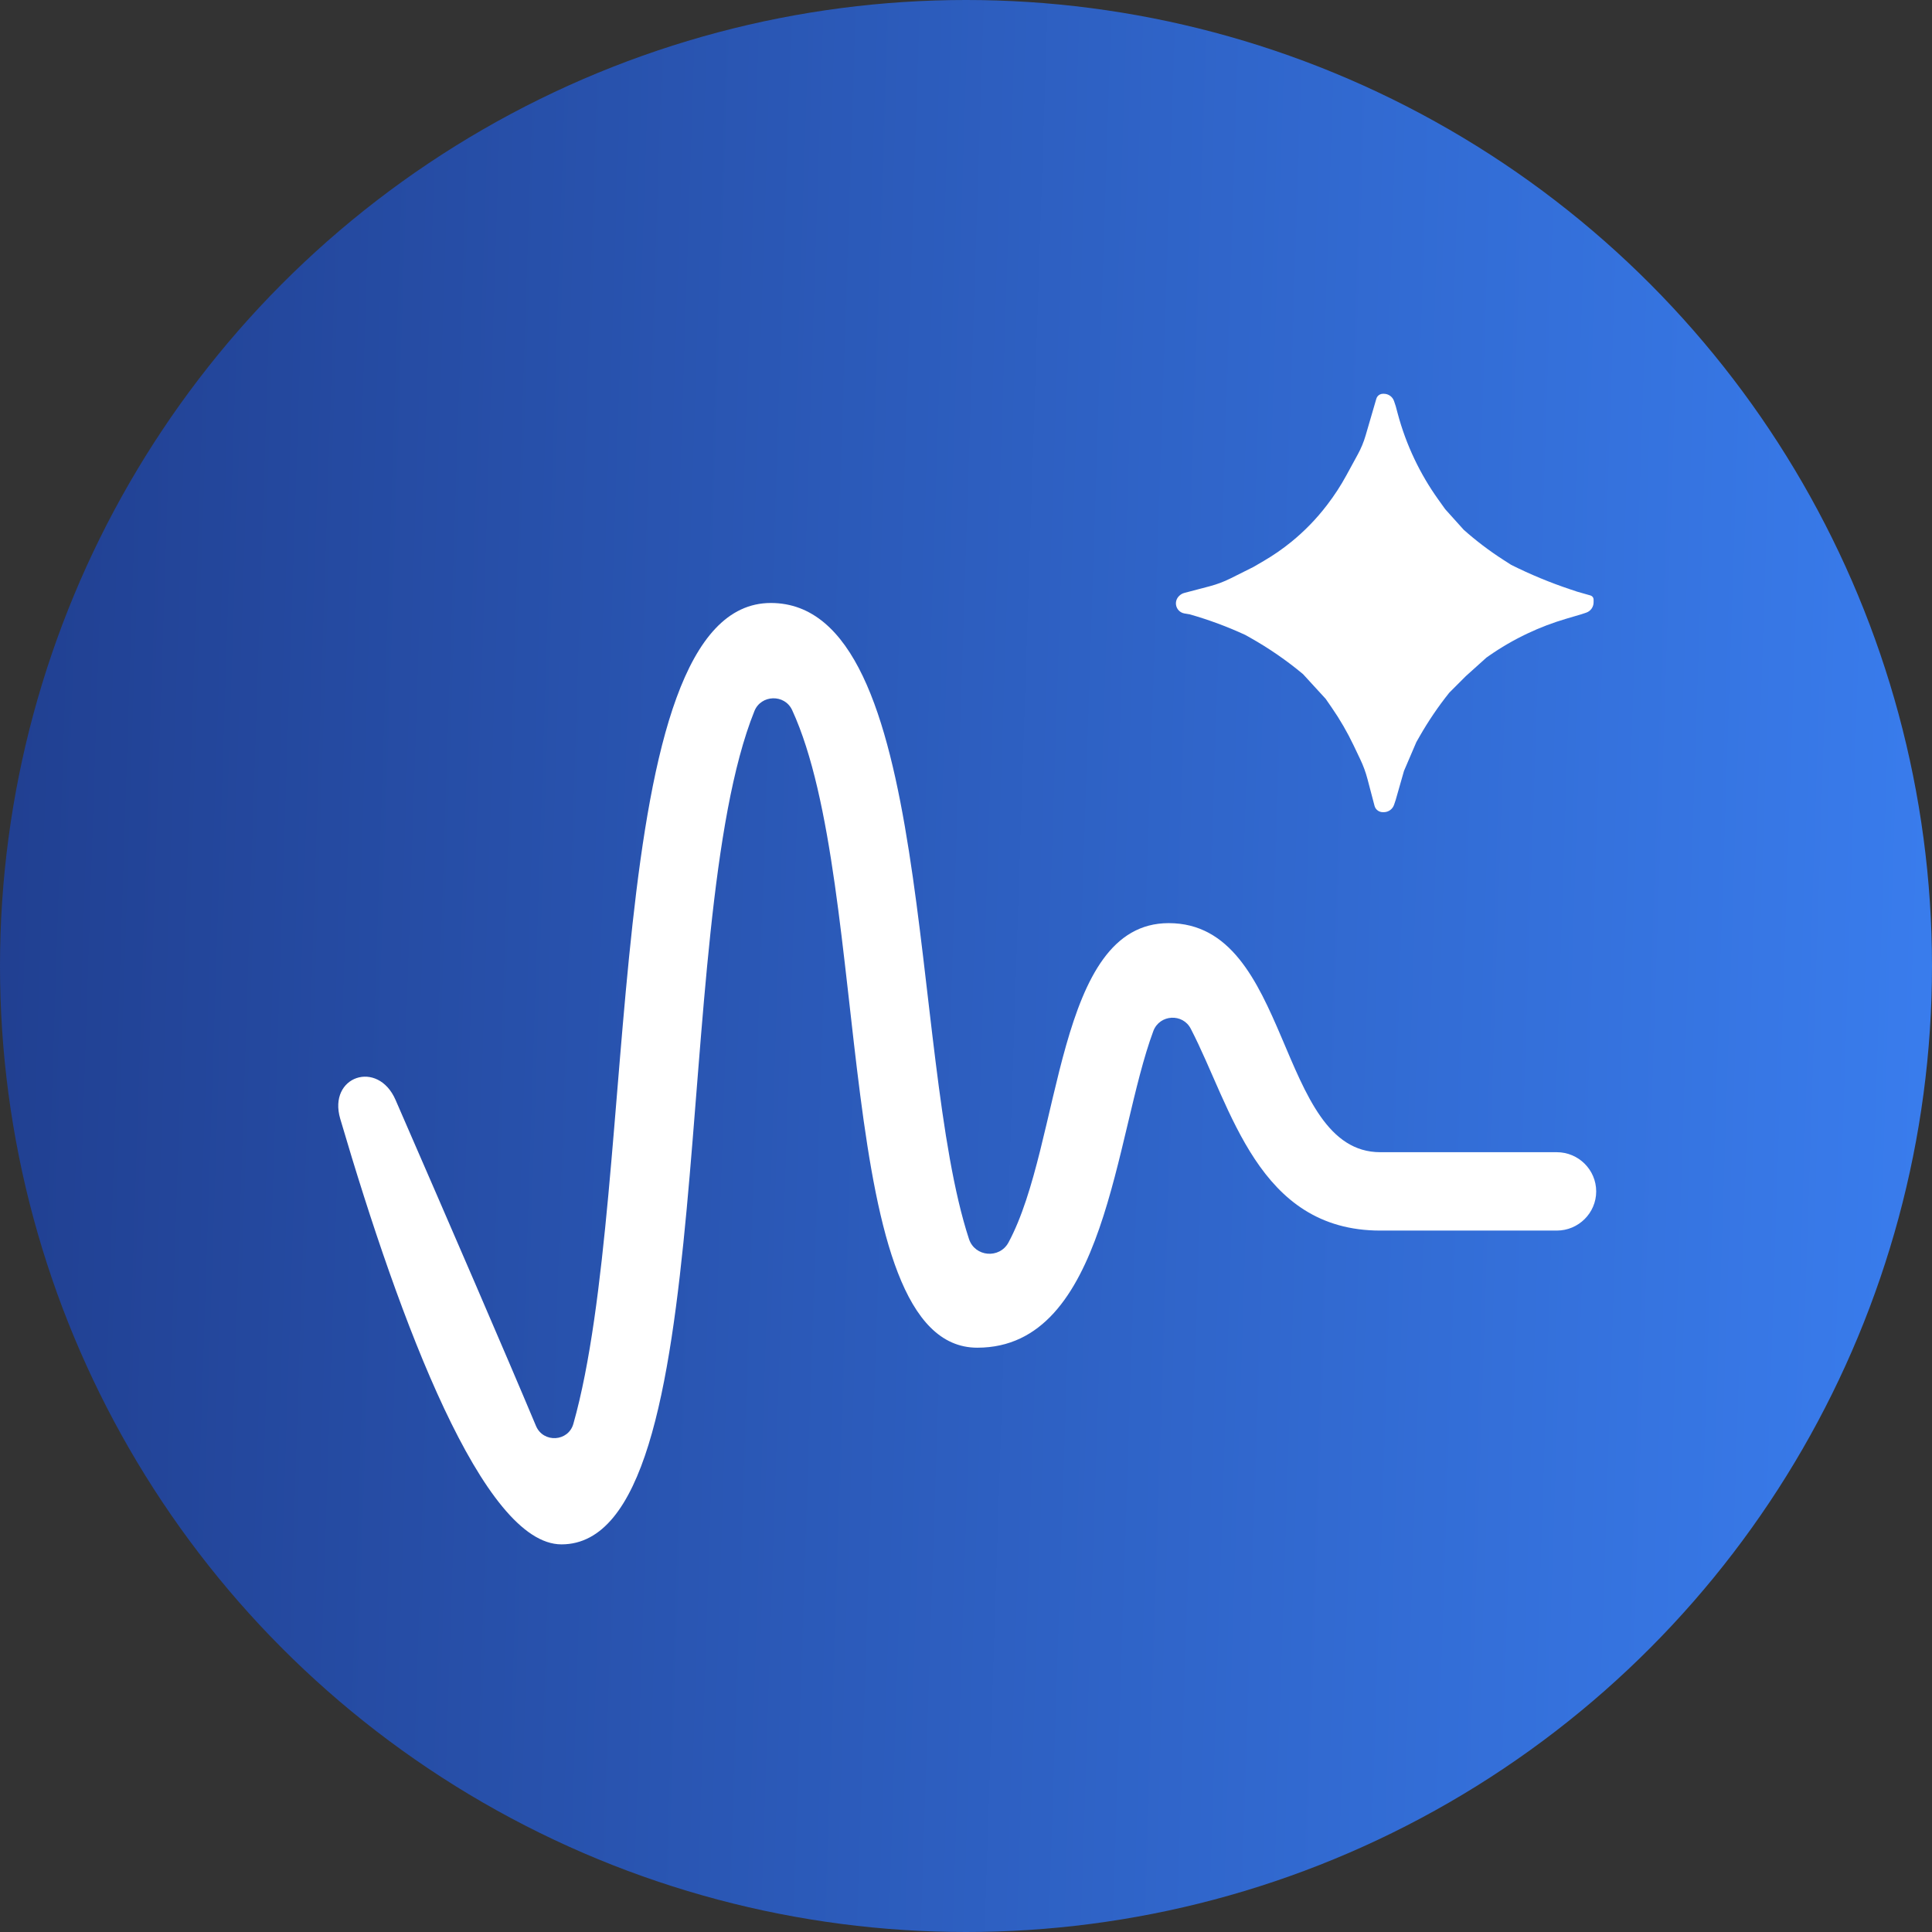
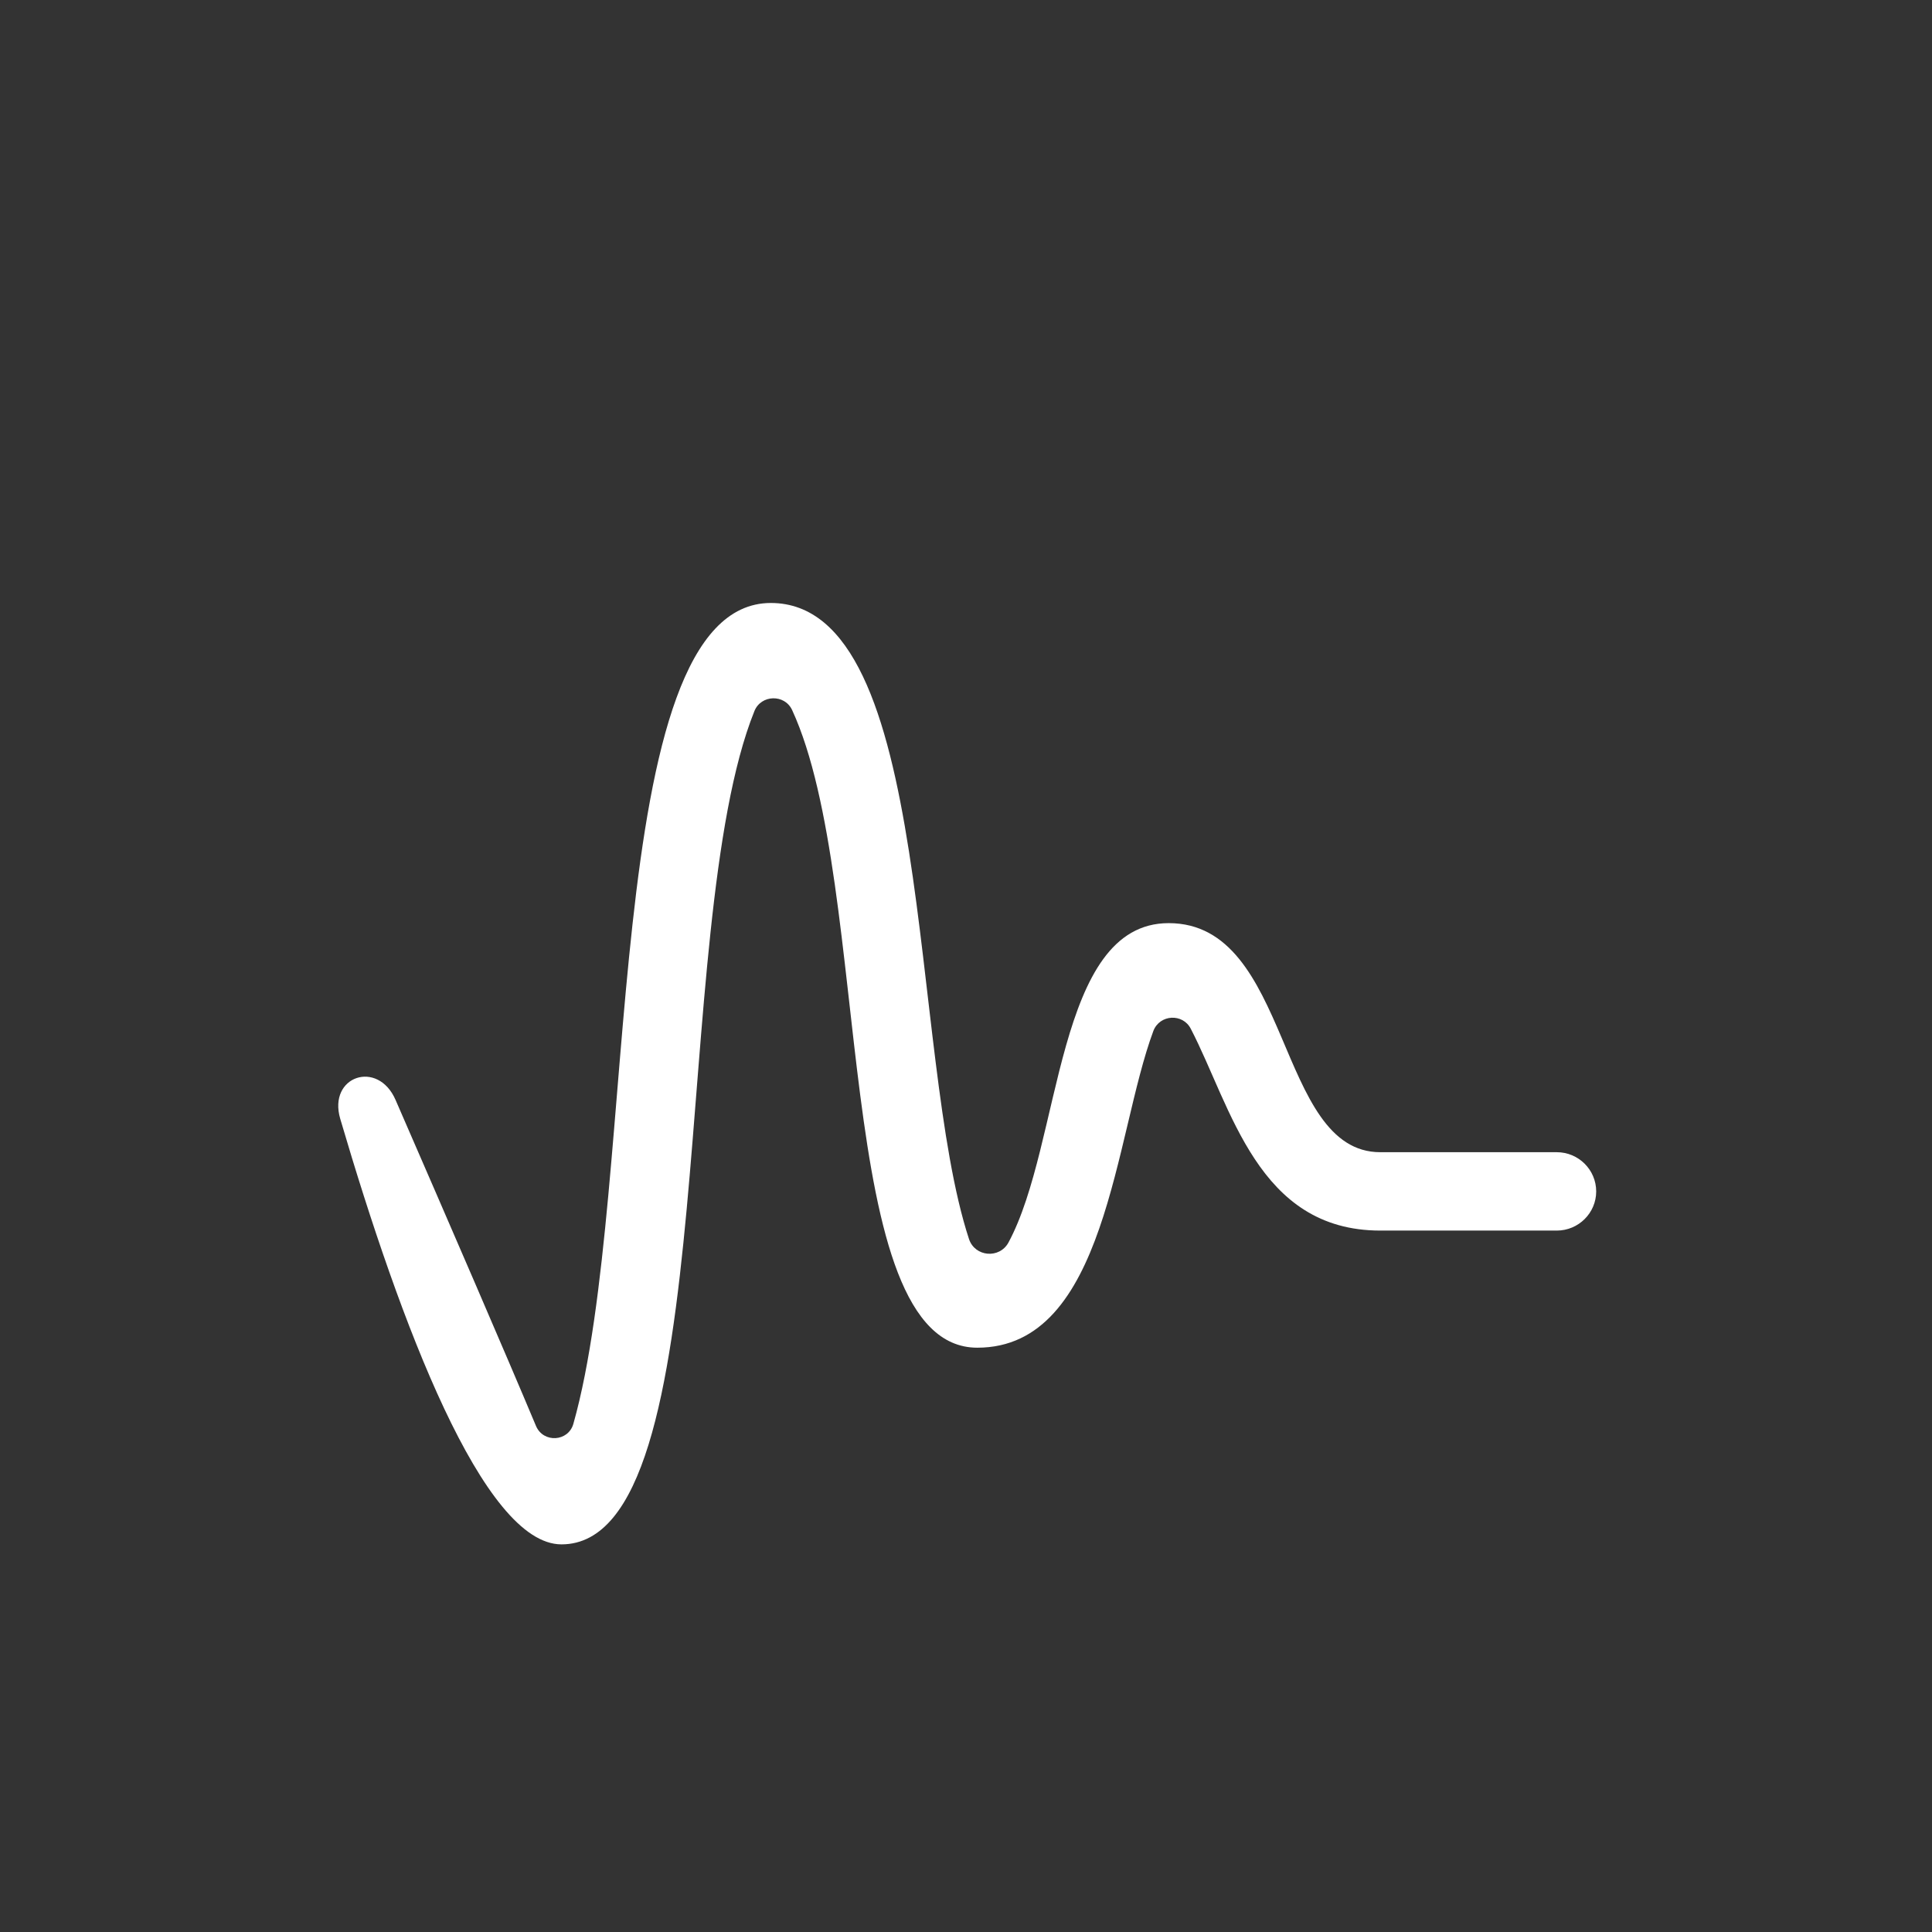
<svg xmlns="http://www.w3.org/2000/svg" width="512" height="512" viewBox="0 0 512 512" fill="none">
  <rect x="0" y="0" width="512" height="512" fill="#333333" stroke="none" />
-   <circle cx="256" cy="256" r="256" fill="url(#paint0_linear_132_57)" />
  <path d="M309.715 244.64C279.603 244.64 281.466 302.893 267.257 329.275C264.872 333.662 258.364 333.1 256.794 328.36C240.66 279.213 248.026 159.796 204.271 159.796C158.464 159.796 169.785 314.327 151.956 377.299C150.638 382.081 143.984 382.497 142.038 377.881C134.019 358.753 119.199 324.506 104.822 291.483C100.125 280.693 86.848 285.197 90.164 296.488C106.14 350.887 128.107 409.274 148.797 409.274C192.259 409.274 176.774 245.949 199.918 188.466C201.655 184.079 207.954 183.85 209.942 188.216C231.474 234.993 220.132 357.154 258.991 357.154C293.289 357.154 295.339 300.897 305.656 273.205C307.351 268.797 313.461 268.486 315.574 272.643C326.372 293.454 333.277 326.115 365.796 326.115H412.565C418.319 326.115 423.007 321.458 423.007 315.741C423.007 310.003 418.319 305.346 412.565 305.346H365.796C338.111 305.346 342.422 244.64 309.715 244.64Z" fill="white" />
-   <path d="M365.676 104.548C365.928 104.422 366.206 104.356 366.488 104.356H366.733C367.962 104.356 369.053 105.143 369.441 106.308L369.883 107.634L370.395 109.552C371.508 113.726 373.002 117.789 374.86 121.69V121.69C376.636 125.421 378.738 128.988 381.14 132.35L382.992 134.944L387.908 140.406V140.406C391.18 143.314 394.673 145.965 398.356 148.332L400.47 149.691V149.691C405.562 152.237 410.828 154.418 416.228 156.218L417.949 156.792L421.486 157.803C421.674 157.856 421.845 157.957 421.982 158.094V158.094C422.198 158.31 422.318 158.601 422.318 158.906V159.626C422.318 160.869 421.523 161.973 420.344 162.366L419.041 162.8L415.059 163.971C411.529 165.01 408.085 166.322 404.76 167.898V167.898C401.178 169.594 397.746 171.589 394.499 173.862L393.916 174.27L388.454 179.186L384.084 183.556V183.556C381.176 187.192 378.554 191.048 376.244 195.091L375.345 196.665L372.068 204.311L369.883 211.958L369.449 213.261C369.056 214.44 367.952 215.235 366.71 215.235H366.448C365.85 215.235 365.276 214.998 364.852 214.574V214.574C364.57 214.292 364.367 213.939 364.266 213.553L362.394 206.439C361.926 204.66 361.292 202.93 360.501 201.269L358.754 197.6C357.073 194.069 355.11 190.679 352.883 187.464L351.312 185.194L345.304 178.64V178.64C340.943 175.006 336.261 171.778 331.313 168.995L330.01 168.262V168.262C325.284 166.081 320.396 164.267 315.39 162.836L315.263 162.8L313.891 162.571C312.751 162.381 311.858 161.488 311.668 160.349V160.349C311.525 159.488 311.806 158.61 312.423 157.993L312.514 157.902C312.883 157.533 313.344 157.268 313.85 157.135L320.582 155.363C322.493 154.86 324.347 154.162 326.114 153.278L332.195 150.237L334.908 148.655C337.465 147.163 339.904 145.476 342.201 143.609V143.609C345.714 140.755 348.878 137.497 351.627 133.902L351.793 133.685C353.655 131.25 355.326 128.677 356.794 125.987L359.845 120.392C360.708 118.81 361.398 117.139 361.903 115.408L364.745 105.664C364.887 105.178 365.224 104.774 365.676 104.548V104.548Z" fill="white" />
  <defs>
    <linearGradient id="paint0_linear_132_57" x1="-10.24" y1="116.154" x2="557.381" y2="134.722" gradientUnits="userSpaceOnUse">
      <stop stop-color="#203E8F" />
      <stop offset="1" stop-color="#3B81F4" />
    </linearGradient>
  </defs>
</svg>